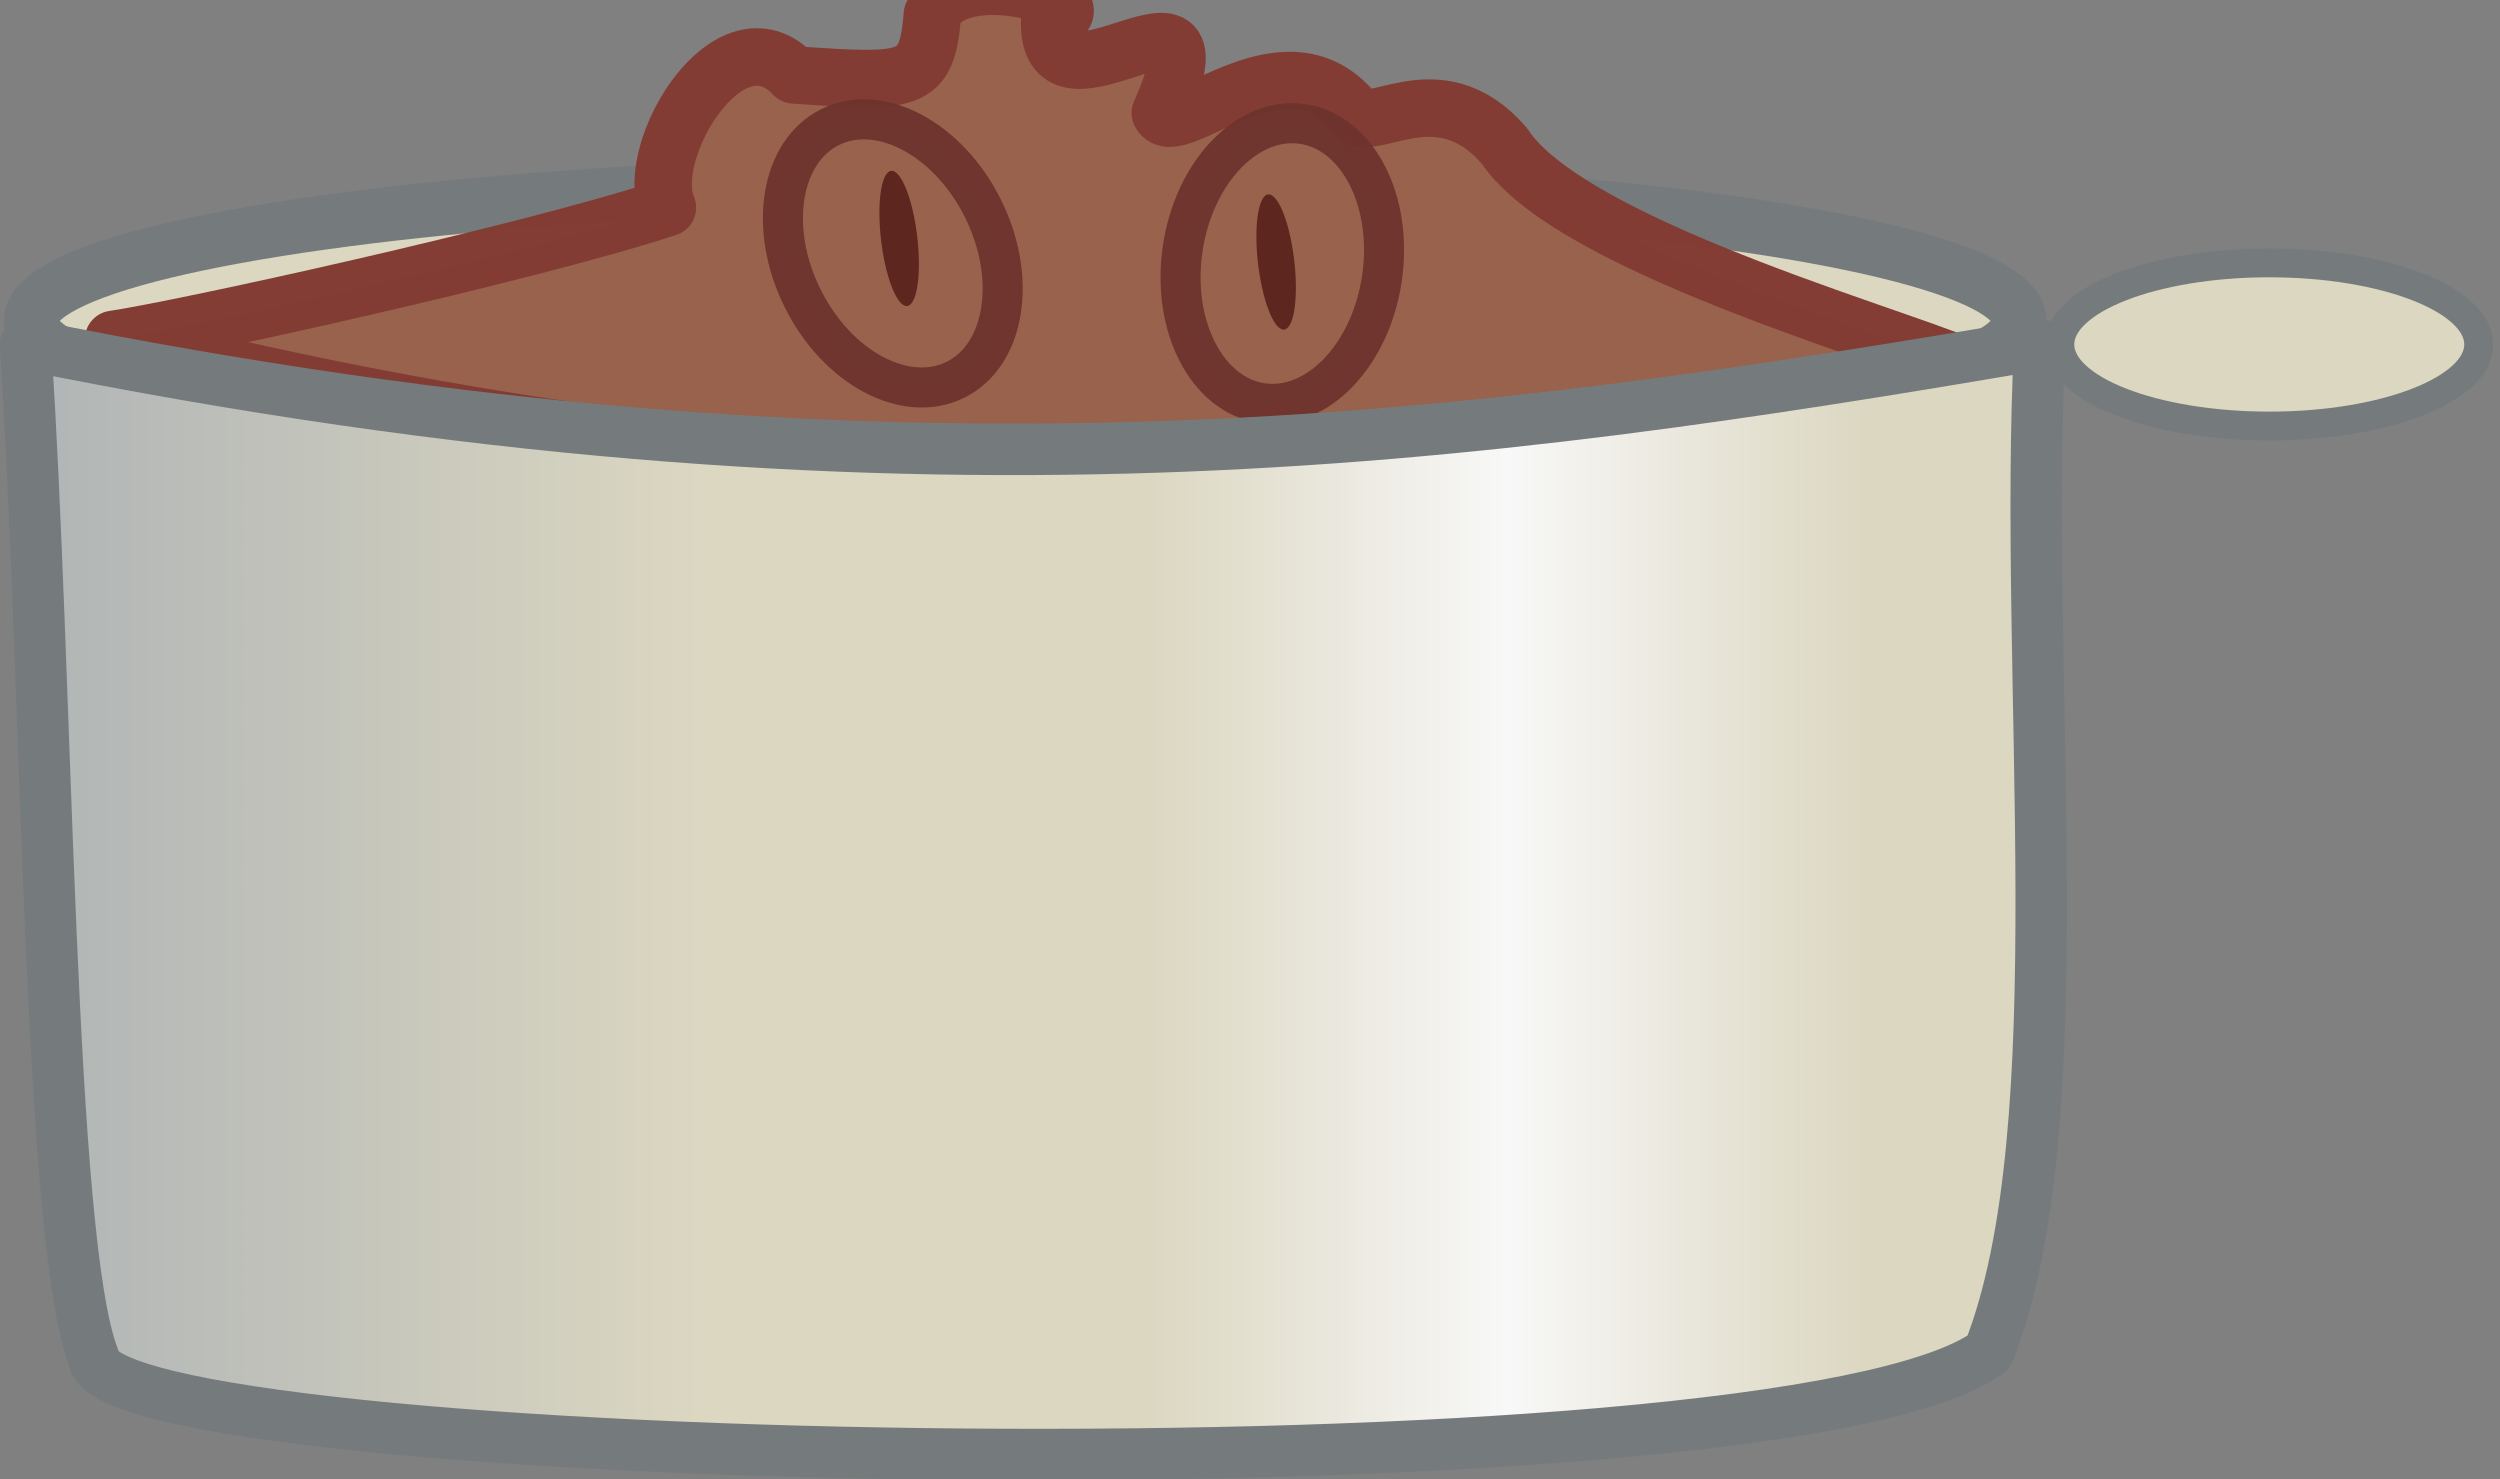
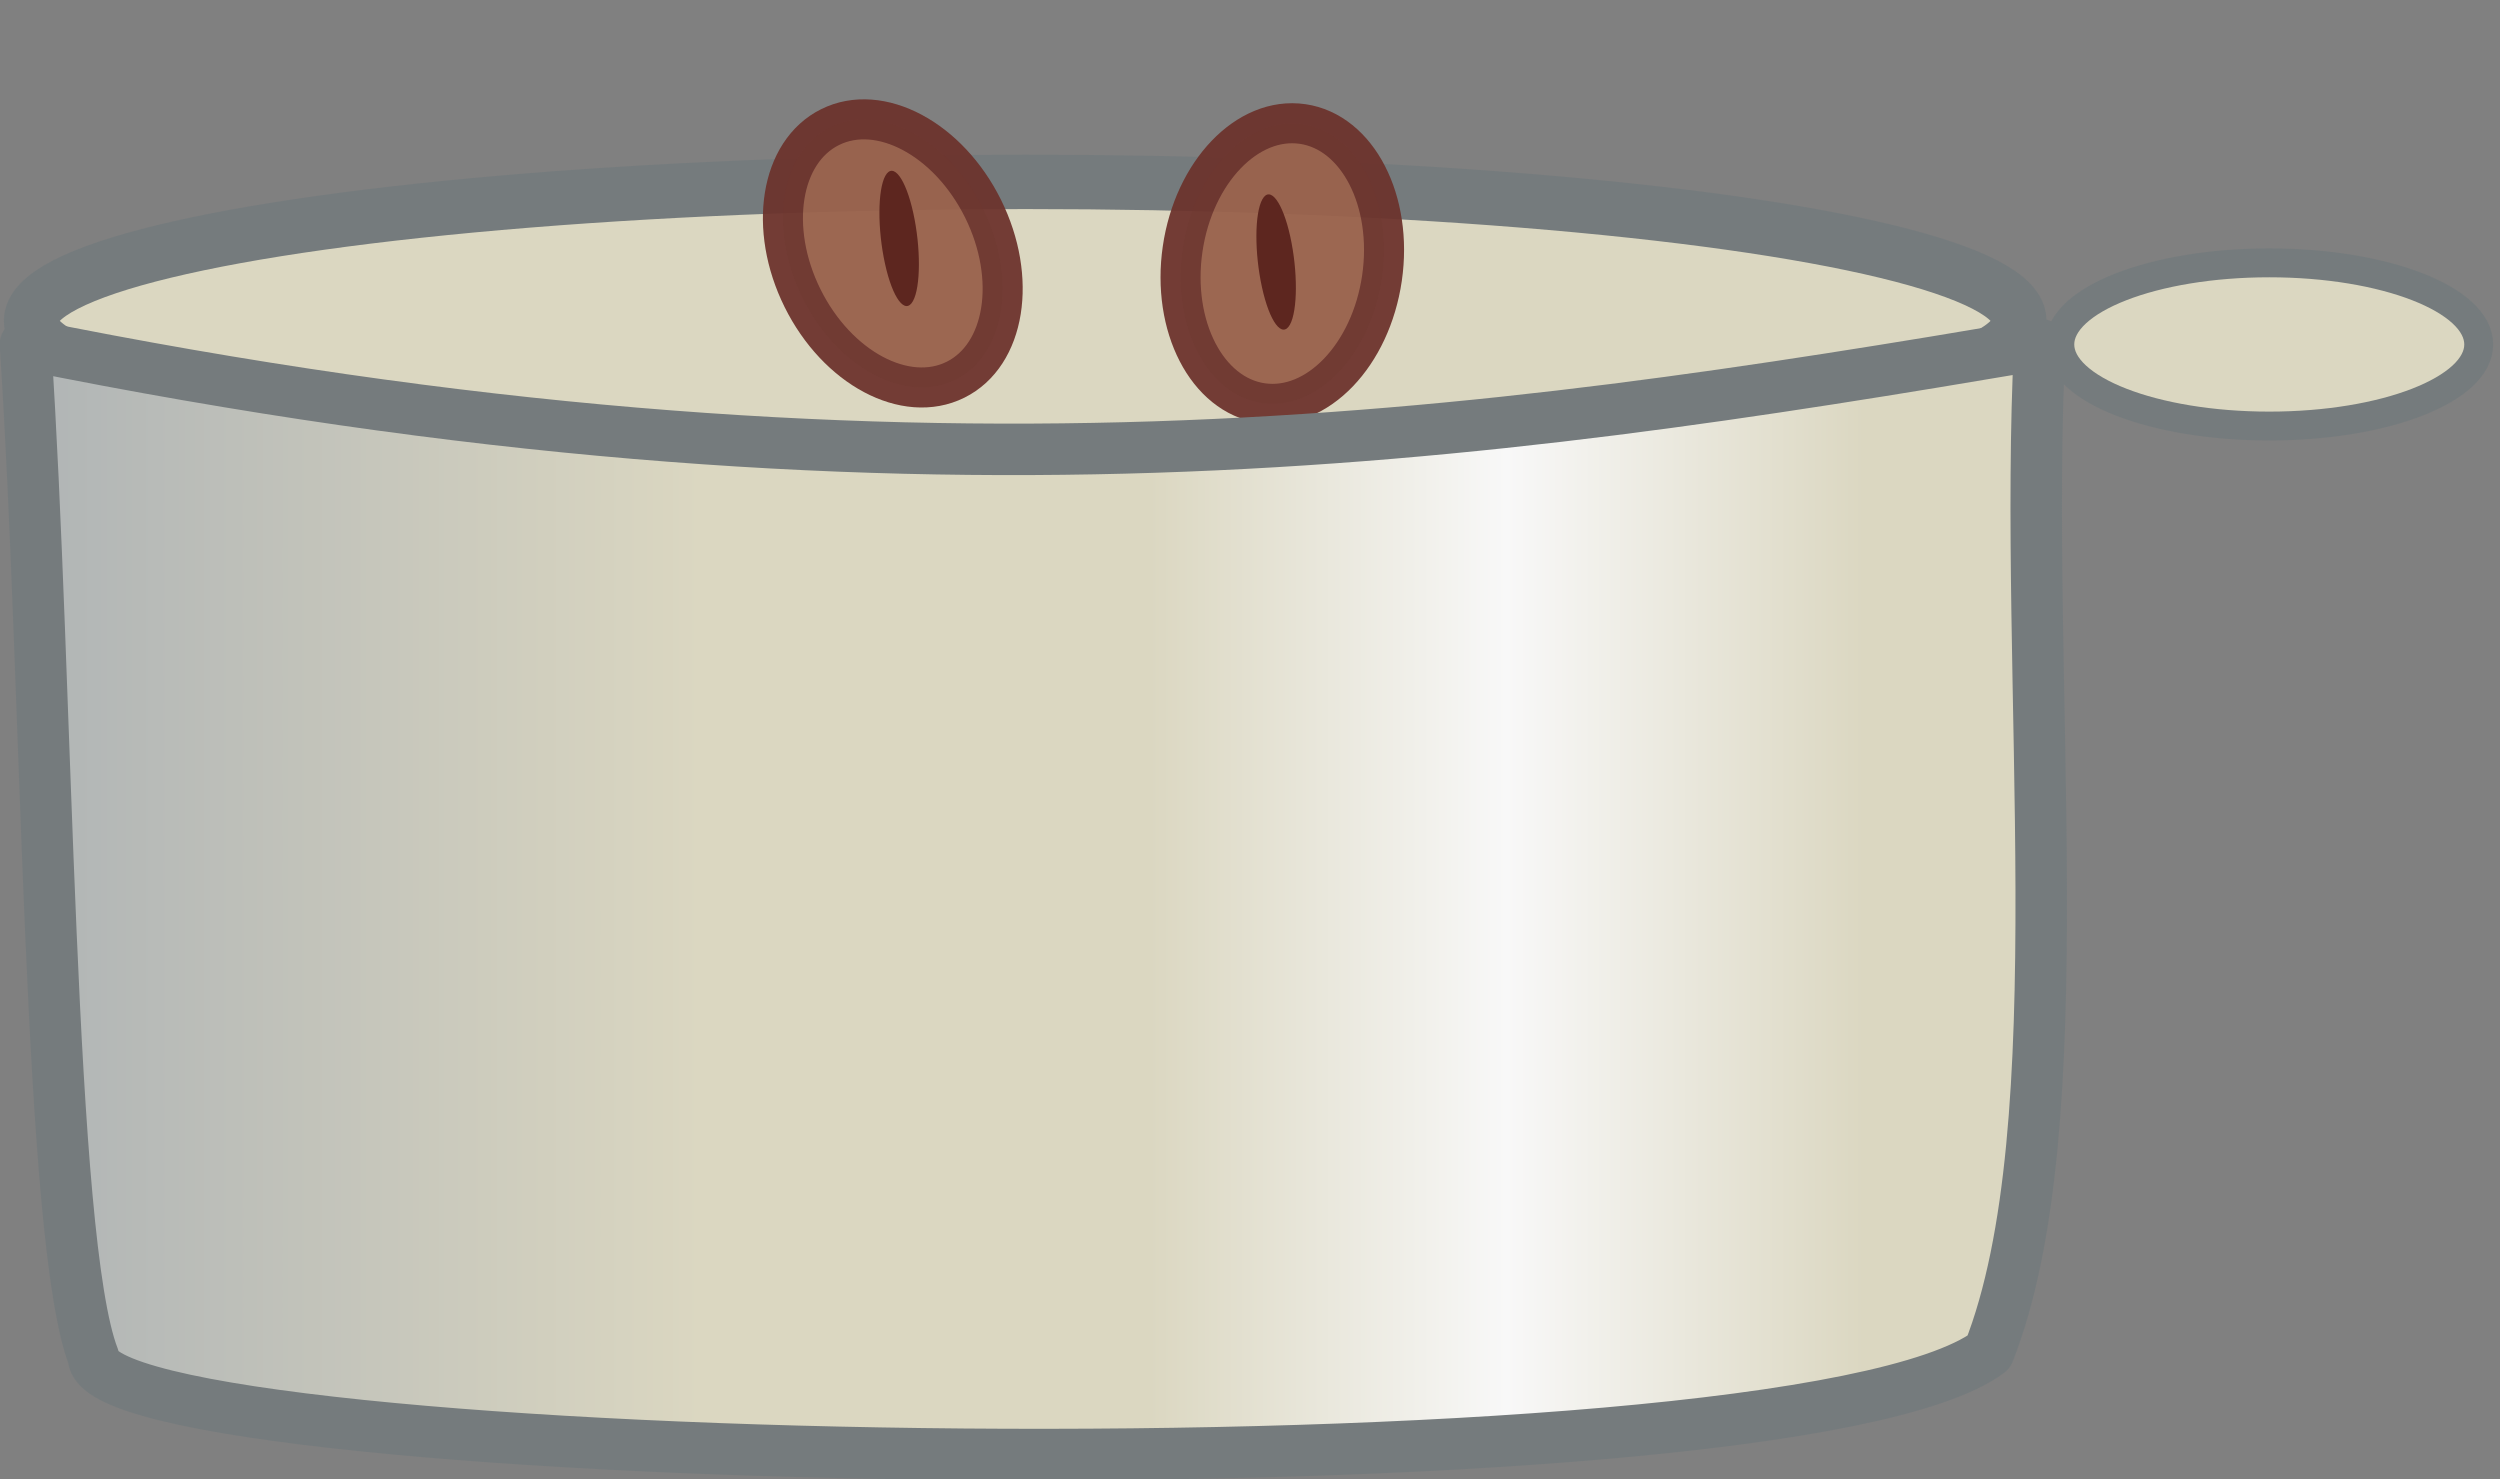
<svg xmlns="http://www.w3.org/2000/svg" xmlns:ns1="http://www.inkscape.org/namespaces/inkscape" xmlns:ns2="http://sodipodi.sourceforge.net/DTD/sodipodi-0.dtd" xmlns:xlink="http://www.w3.org/1999/xlink" width="10.583mm" height="6.262mm" viewBox="0 0 10.583 6.262" version="1.1" id="svg8" ns1:version="1.0.1 (c497b03c, 2020-09-10)" ns2:docname="measuring-cup.svg">
  <rect x="0" y="0" width="10.583" height="6.262" fill="#808080" stroke="none" />
  <defs id="defs2">
    <ns1:path-effect effect="skeletal" id="path-effect889" is_visible="true" lpeversion="1" pattern="m -90.701,-111.253 c 2.59,-0.955 5.466,0.372 6.421,2.961 0.955,2.59 -0.372,5.466 -2.961,6.421 -2.59,0.955 -5.466,-0.372 -6.421,-2.961 -0.955,-2.59 0.372,-5.466 2.961,-6.421 z" copytype="single_stretched" prop_scale="0.265" scale_y_rel="false" spacing="0" normal_offset="0" tang_offset="0" prop_units="false" vertical_pattern="false" hide_knot="false" fuse_tolerance="0" />
    <ns1:path-effect effect="skeletal" id="path-effect881" is_visible="true" lpeversion="1" pattern="m -118.215,-112.973 c 2.59,-0.955 5.466,0.372 6.421,2.961 0.955,2.59 -0.372,5.466 -2.961,6.421 -2.59,0.955 -5.466,-0.372 -6.421,-2.961 -0.955,-2.59 0.372,-5.466 2.961,-6.421 z" copytype="single_stretched" prop_scale="0.265" scale_y_rel="false" spacing="0" normal_offset="0" tang_offset="0" prop_units="false" vertical_pattern="false" hide_knot="false" fuse_tolerance="0" />
    <ns1:path-effect effect="skeletal" id="path-effect877" is_visible="true" lpeversion="1" pattern="M 0,5 C 0,2.24 2.24,0 5,0 7.76,0 10,2.24 10,5 10,7.76 7.76,10 5,10 2.24,10 0,7.76 0,5 Z" copytype="single_stretched" prop_scale="0.777" scale_y_rel="false" spacing="0" normal_offset="0" tang_offset="0" prop_units="false" vertical_pattern="false" hide_knot="false" fuse_tolerance="0" />
    <linearGradient ns1:collect="always" id="linearGradient857">
      <stop style="stop-color:#aeb3b5;stop-opacity:1" offset="0" id="stop853" />
      <stop style="stop-color:#dbd7c1;stop-opacity:1" offset="0.466" id="stop863" />
      <stop style="stop-color:#dbd7c1;stop-opacity:1" offset="0.763" id="stop861" />
      <stop style="stop-color:#f8f8f8;stop-opacity:1" offset="1" id="stop855" />
    </linearGradient>
    <linearGradient ns1:collect="always" xlink:href="#linearGradient857" id="linearGradient859" x1="7.2" y1="-71.591" x2="117.19" y2="-71.591" gradientUnits="userSpaceOnUse" spreadMethod="reflect" />
  </defs>
  <ns2:namedview id="base" pagecolor="#ffffff" bordercolor="#666666" borderopacity="1.0" ns1:pageopacity="0.0" ns1:pageshadow="2" ns1:zoom="15.504883" ns1:cx="17.832437" ns1:cy="10.67445" ns1:document-units="px" ns1:current-layer="g2934" ns1:document-rotation="0" showgrid="false" ns1:window-width="1486" ns1:window-height="985" ns1:window-x="468" ns1:window-y="25" ns1:window-maximized="0" fit-margin-top="0" fit-margin-left="0" fit-margin-right="0" fit-margin-bottom="0" showborder="true" />
  <g ns1:groupmode="layer" id="layer2" ns1:label="new" transform="translate(-92.904,86.171)">
    <g id="g2934" transform="matrix(0.058,0,0,0.058,92.485,-78.211)">
      <ellipse style="opacity:1;fill:#dbd7c1;fill-opacity:1;fill-rule:evenodd;stroke:#757b7d;stroke-width:3.969;stroke-linecap:round;stroke-linejoin:round;stroke-miterlimit:4;stroke-dasharray:none;stroke-opacity:1" id="cup_back" cx="82.049" cy="-113.822" rx="72.558" ry="10.145" ns1:label="cup back">
        <title id="title2885">cup back</title>
      </ellipse>
-       <path id="bean_main" style="opacity:1;fill:#99624c;fill-opacity:1;fill-rule:evenodd;stroke:#833b33;stroke-width:4.195;stroke-linecap:round;stroke-linejoin:round;stroke-miterlimit:4;stroke-dasharray:none;stroke-opacity:0.984" ns1:label="bean main" ns1:transform-center-x="-10.441684" ns1:transform-center-y="-5.2378731" d="m 151.467,-110.075 c -44.146,10.869 -90.636,9.174 -135.956,-2.398 4.708,-0.679 29.988,-6.2 40.423,-9.617 -1.787,-4.21 4.587,-14.645 9.227,-9.686 8.517,0.591 9.726,0.626 10.112,-4.396 1.785,-4.32 13.289,-0.737 8.563,0.504 -0.139,8.162 13.337,-5.232 8.074,6.678 1.143,2.188 8.924,-6.152 14.043,-0.177 0.988,2.178 6.117,-3.152 11.068,2.568 5.008,7.661 31.249,14.592 34.446,16.525 z" ns2:nodetypes="cccccccccc">
+       <path id="bean_main" style="opacity:1;fill:#99624c;fill-opacity:1;fill-rule:evenodd;stroke:#833b33;stroke-width:4.195;stroke-linecap:round;stroke-linejoin:round;stroke-miterlimit:4;stroke-dasharray:none;stroke-opacity:0.984" ns1:label="bean main" ns1:transform-center-x="-10.441684" ns1:transform-center-y="-5.2378731" d="m 151.467,-110.075 z" ns2:nodetypes="cccccccccc">
        <title id="title2895">bean main</title>
      </path>
      <ellipse style="opacity:0.95;fill:#99624c;fill-opacity:1;fill-rule:evenodd;stroke:#6c322c;stroke-width:2.923;stroke-linecap:square;stroke-linejoin:round;stroke-opacity:0.984" id="bean_right" cx="82.804" cy="-131.272" rx="7.352" ry="10.293" transform="rotate(8.265)" ns1:label="bean right">
        <title id="title873">bean right</title>
      </ellipse>
      <ellipse style="opacity:0.95;fill:#99624c;fill-opacity:1;fill-rule:evenodd;stroke:#6c322c;stroke-width:2.923;stroke-linecap:square;stroke-linejoin:round;stroke-opacity:0.984" id="bean_left" cx="117.616" cy="-74.207" rx="7.352" ry="10.293" transform="rotate(-26.385)" ns1:label="bean left">
        <title id="title871">bean left</title>
      </ellipse>
      <path style="fill:#5d261f;fill-opacity:1;stroke:none;stroke-width:4.55px;stroke-linecap:butt;stroke-linejoin:miter;stroke-opacity:1" d="m 101.396,-119.973 c 0.556,2.525 0.544,5.405 -0.025,6.428 -0.57,1.023 -1.483,-0.195 -2.038,-2.72 -0.556,-2.525 -0.544,-5.405 0.025,-6.428 0.57,-1.023 1.483,0.195 2.038,2.72 z" id="seam_right" ns1:path-effect="#path-effect889" ns1:original-d="m 99.776389,-123.05313 1.174861,9.86826" ns2:nodetypes="cc" ns1:label="seam right">
        <title id="title885">seam right</title>
      </path>
      <path style="fill:#5d261f;fill-opacity:1;stroke:none;stroke-width:4.55px;stroke-linecap:butt;stroke-linejoin:miter;stroke-opacity:1" d="m 73.882,-121.693 c 0.556,2.525 0.544,5.405 -0.025,6.428 -0.57,1.023 -1.483,-0.195 -2.038,-2.72 -0.556,-2.525 -0.544,-5.405 0.025,-6.428 0.57,-1.023 1.483,0.195 2.038,2.72 z" id="seam_left" ns1:path-effect="#path-effect881" ns1:original-d="m 72.262827,-124.77273 1.174864,9.86826" ns2:nodetypes="cc" ns1:label="seam left">
        <title id="title883">seam left</title>
      </path>
      <path id="cup_main" style="opacity:1;fill:url(#linearGradient859);fill-opacity:1;fill-rule:evenodd;stroke:#757b7d;stroke-width:3.757;stroke-linecap:round;stroke-linejoin:round;stroke-miterlimit:4;stroke-dasharray:none;stroke-opacity:1" d="m 9.078,-112.104 c 64.573,13.065 106.247,6.91 147.021,0 -1.242,24.519 2.766,57.118 -3.727,73.558 -15.057,11.139 -138.324,8.591 -138.324,0.364 -3.318,-8.575 -3.313,-49.281 -4.97,-73.922 z" ns2:nodetypes="ccccc" ns1:label="cup main">
        <title id="title2887">cup main</title>
      </path>
      <ellipse style="opacity:1;fill:#dbd7c1;fill-opacity:1;fill-rule:evenodd;stroke:#757b7d;stroke-width:2.109;stroke-linecap:round;stroke-linejoin:round;stroke-miterlimit:4;stroke-dasharray:none;stroke-opacity:1" id="path2889" cx="172.849" cy="-112.101" rx="15.287" ry="5.956" ns1:label="handle">
        <title id="title2891">handle</title>
      </ellipse>
    </g>
  </g>
</svg>